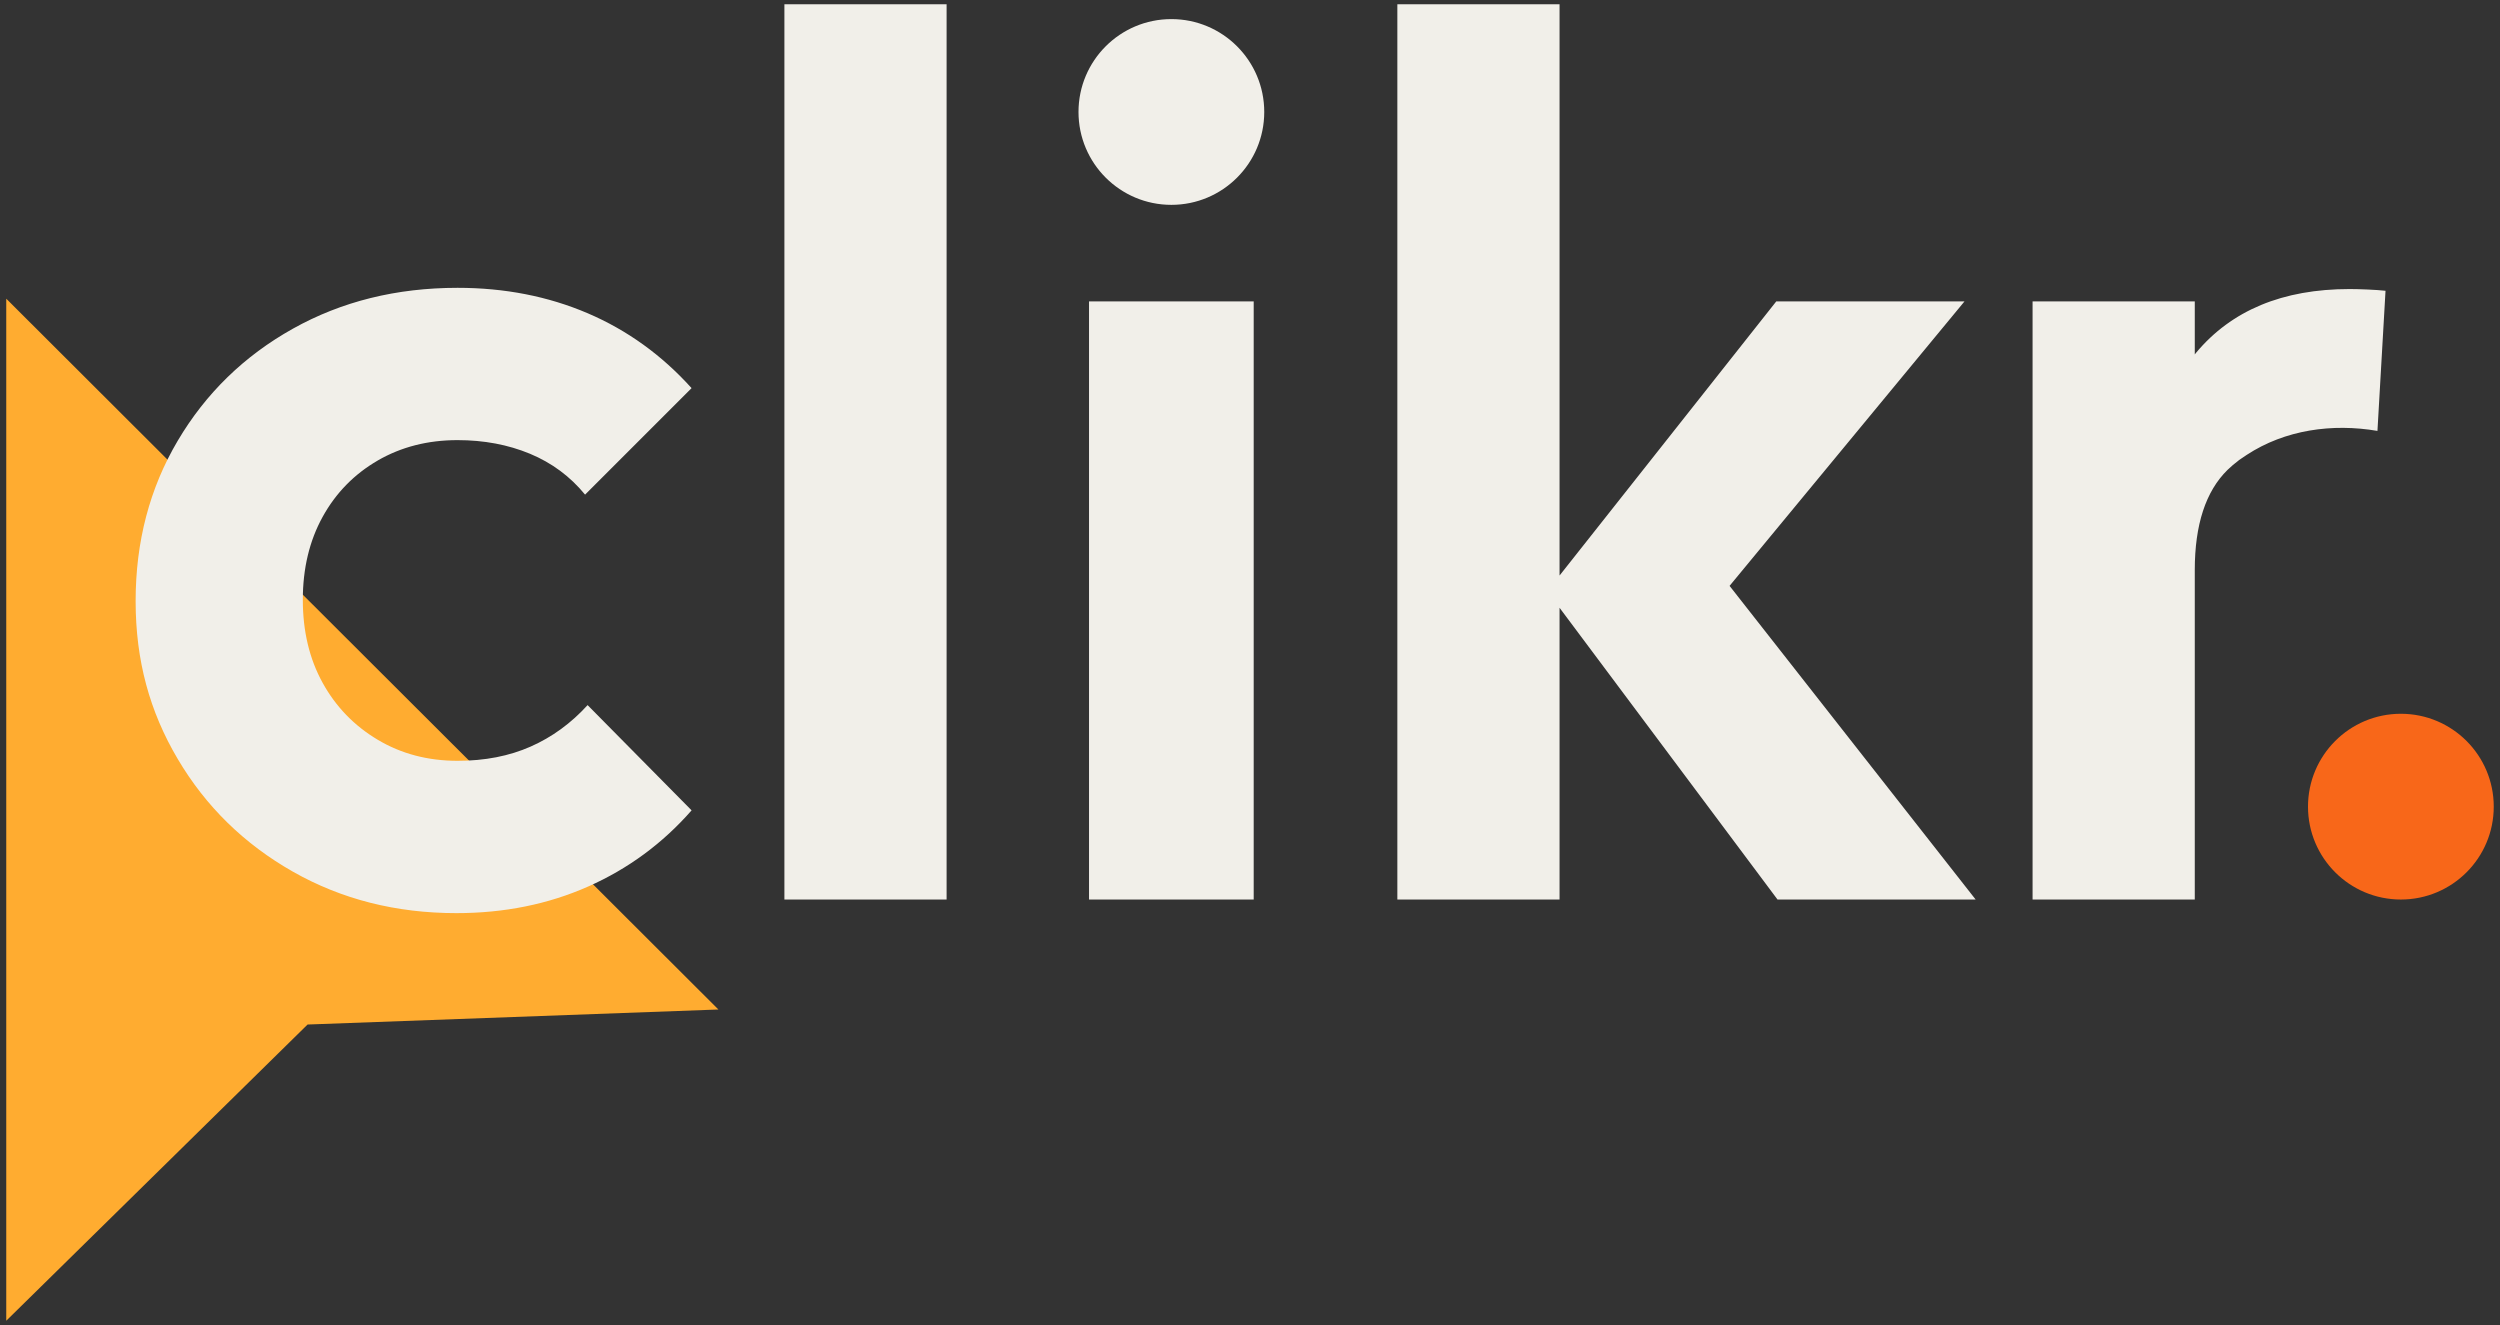
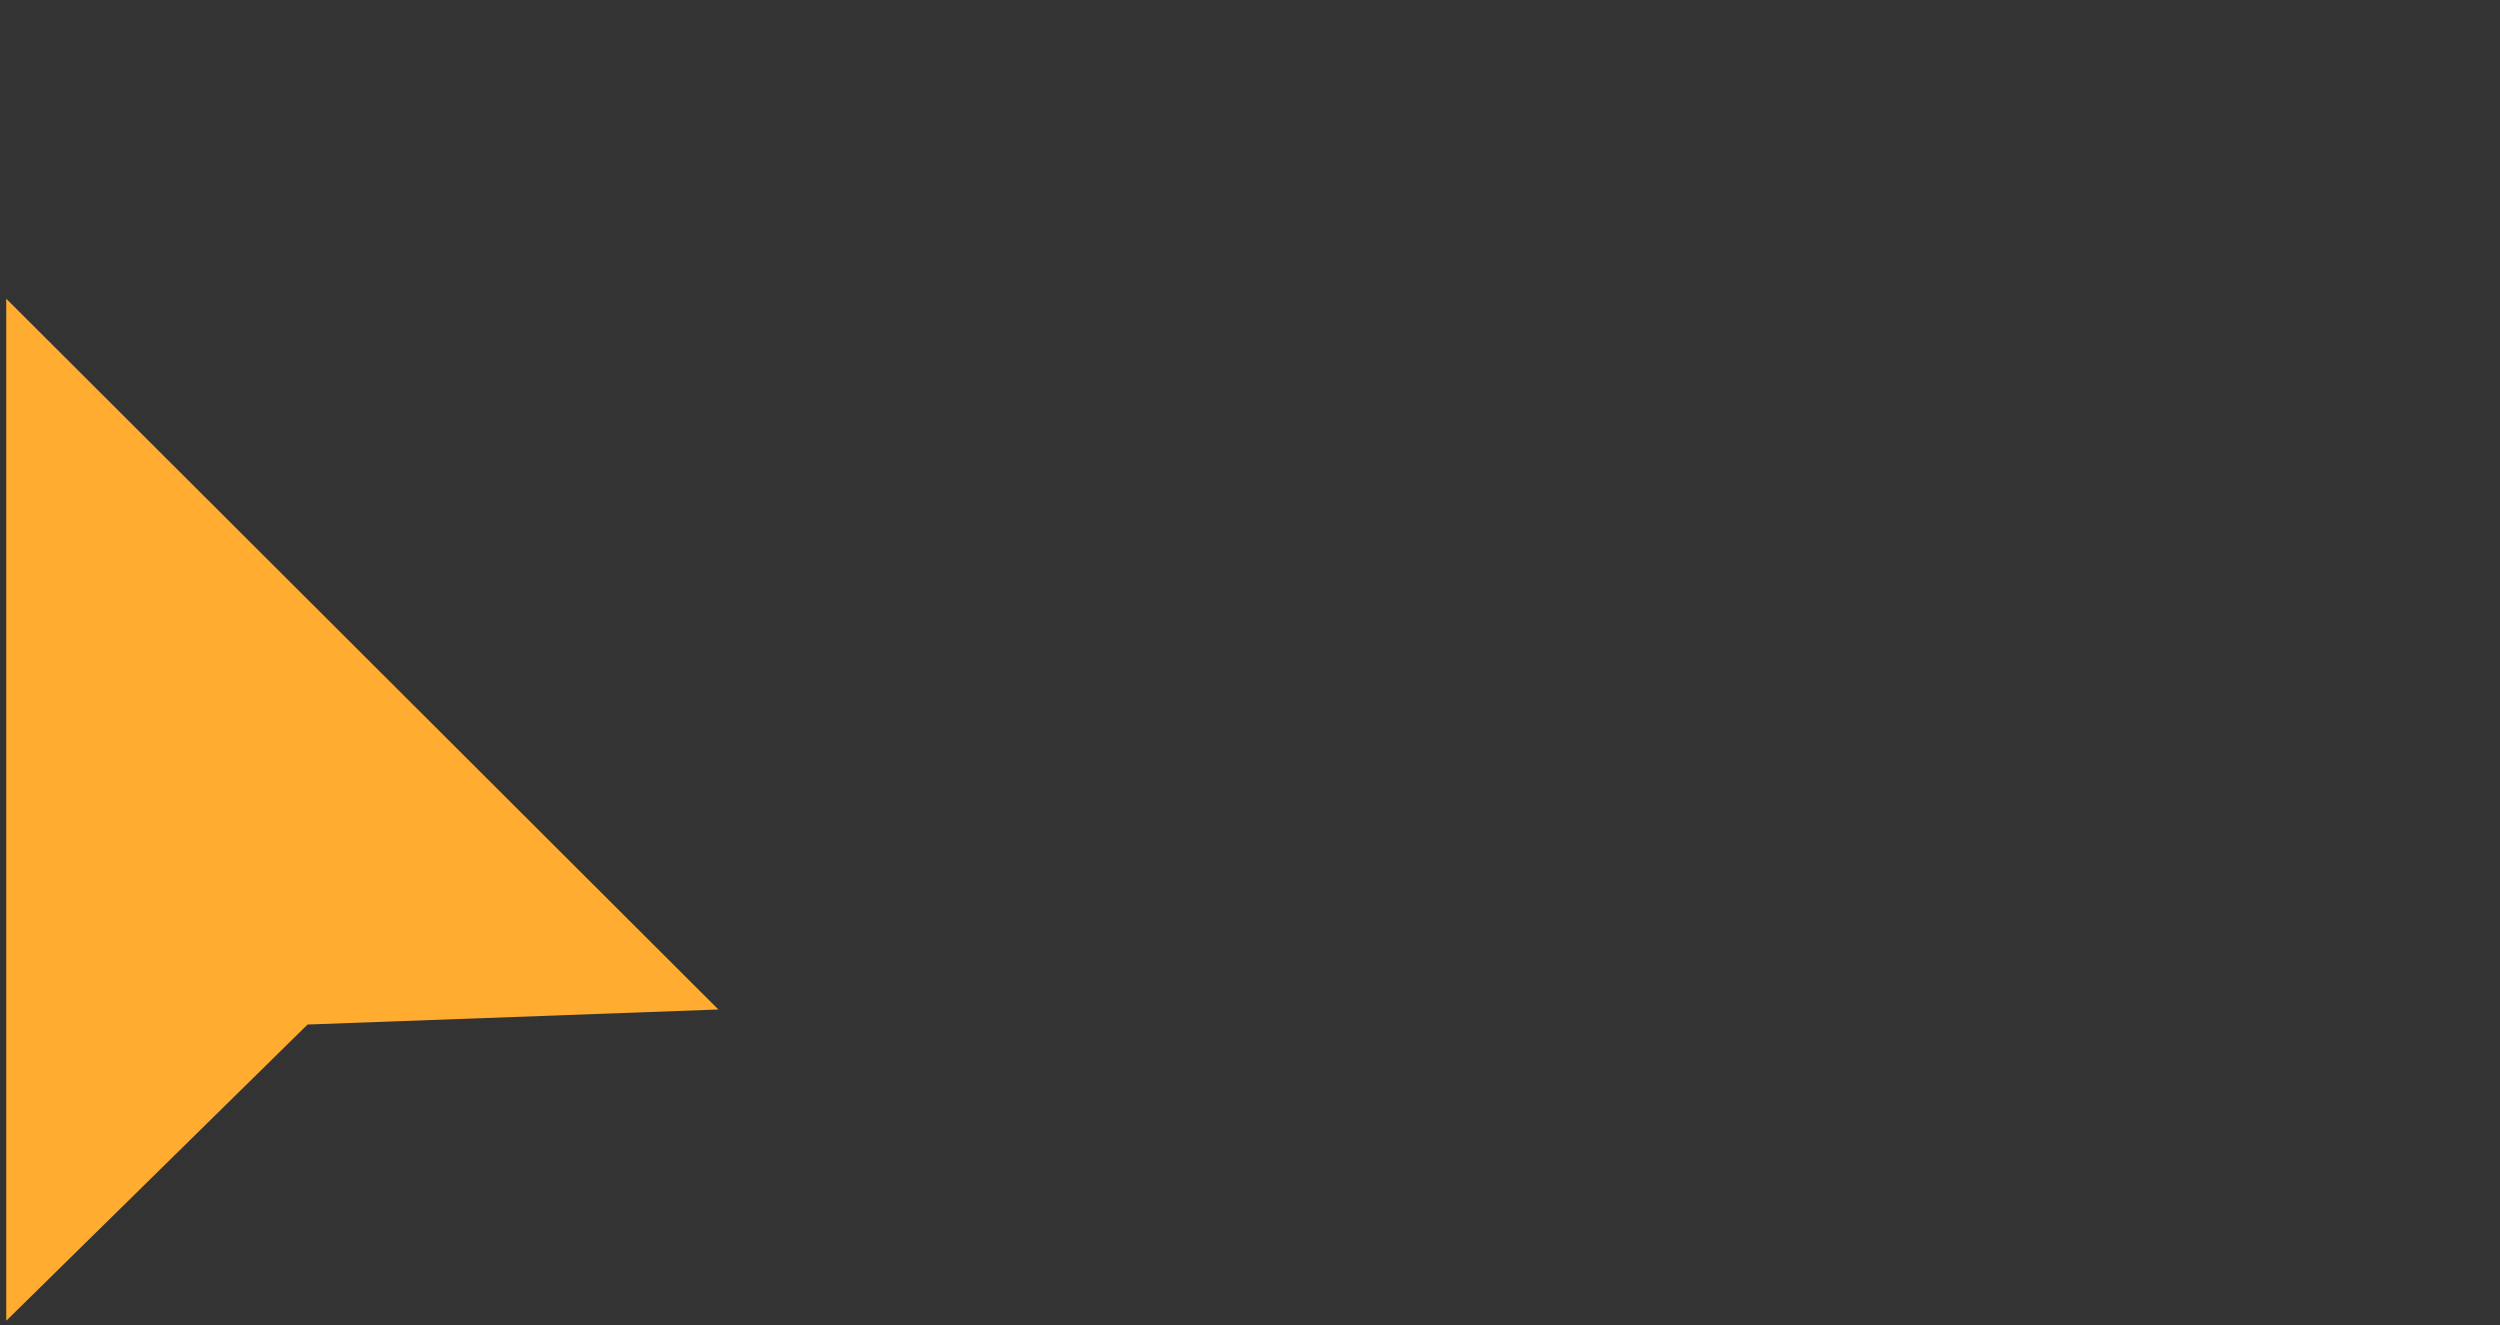
<svg xmlns="http://www.w3.org/2000/svg" id="Layer_1" viewBox="0 0 1000 530">
  <rect x="0" y="0" width="1000" height="530" fill="#333333" stroke="none" />
  <defs>
    <style>.cls-2{fill:#f1efe9}</style>
  </defs>
  <path d="M2.5 528.3V119.48L287.36 403.8l-164.33 6.01L2.5 528.3z" style="fill:#ffac30" />
-   <path d="M151.06 184.22c9.41-5.45 20.06-8.17 31.95-8.17 10.57 0 20.22 1.82 28.98 5.45 8.74 3.64 16.1 9.09 22.04 16.35l42.6-42.6c-11.89-13.2-25.75-23.19-41.6-29.97-15.85-6.76-33.18-10.15-52.01-10.15-24.44 0-46.39 5.45-65.87 16.35-19.49 10.9-34.84 25.84-46.06 44.82-11.23 18.99-16.84 40.37-16.84 64.14s5.61 44.17 16.84 63.15c11.22 18.99 26.58 34.01 46.06 45.07 19.48 11.06 41.27 16.59 65.38 16.59 19.15 0 36.73-3.55 52.75-10.65 16.01-7.1 29.79-17.25 41.36-30.46l-41.6-42.1c-6.61 7.26-14.2 12.8-22.78 16.59-8.59 3.8-18.33 5.69-29.22 5.69-11.89 0-22.54-2.8-31.95-8.42-9.41-5.61-16.76-13.2-22.04-22.78-5.28-9.57-7.92-20.63-7.92-33.19s2.64-23.6 7.92-33.18c5.28-9.57 12.63-17.09 22.04-22.54ZM313.76 1.7h64.88v358.1h-64.88zm121.85 118.87h65.87V359.8h-65.87zm350.18 0H710.5l-86.68 109.64V1.7h-64.88v358.1h64.88V243.11L711 359.8h79.25l-98.42-125.45 93.96-113.78zm109.83 63.45c.35-.26.73-.48 1.09-.73.65-.45 1.3-.91 1.97-1.33 15.38-10.07 34.24-12.68 52.3-9.6l3.23-56.05c-3.59-.41-10.49-.69-14.38-.69-26.75 0-47.22 8.51-61.42 25.51-.17.21-.32.44-.5.65v-21.21h-64.88V359.8h64.88V228.05c0-18.16 4.37-31.53 13.13-40.12 1.39-1.36 2.86-2.57 4.38-3.72.08-.06.13-.14.2-.2Z" class="cls-2" />
-   <circle cx="960.35" cy="322.66" r="37.15" style="fill:#f86719" />
-   <circle cx="468.55" cy="44.79" r="37.15" class="cls-2" />
</svg>